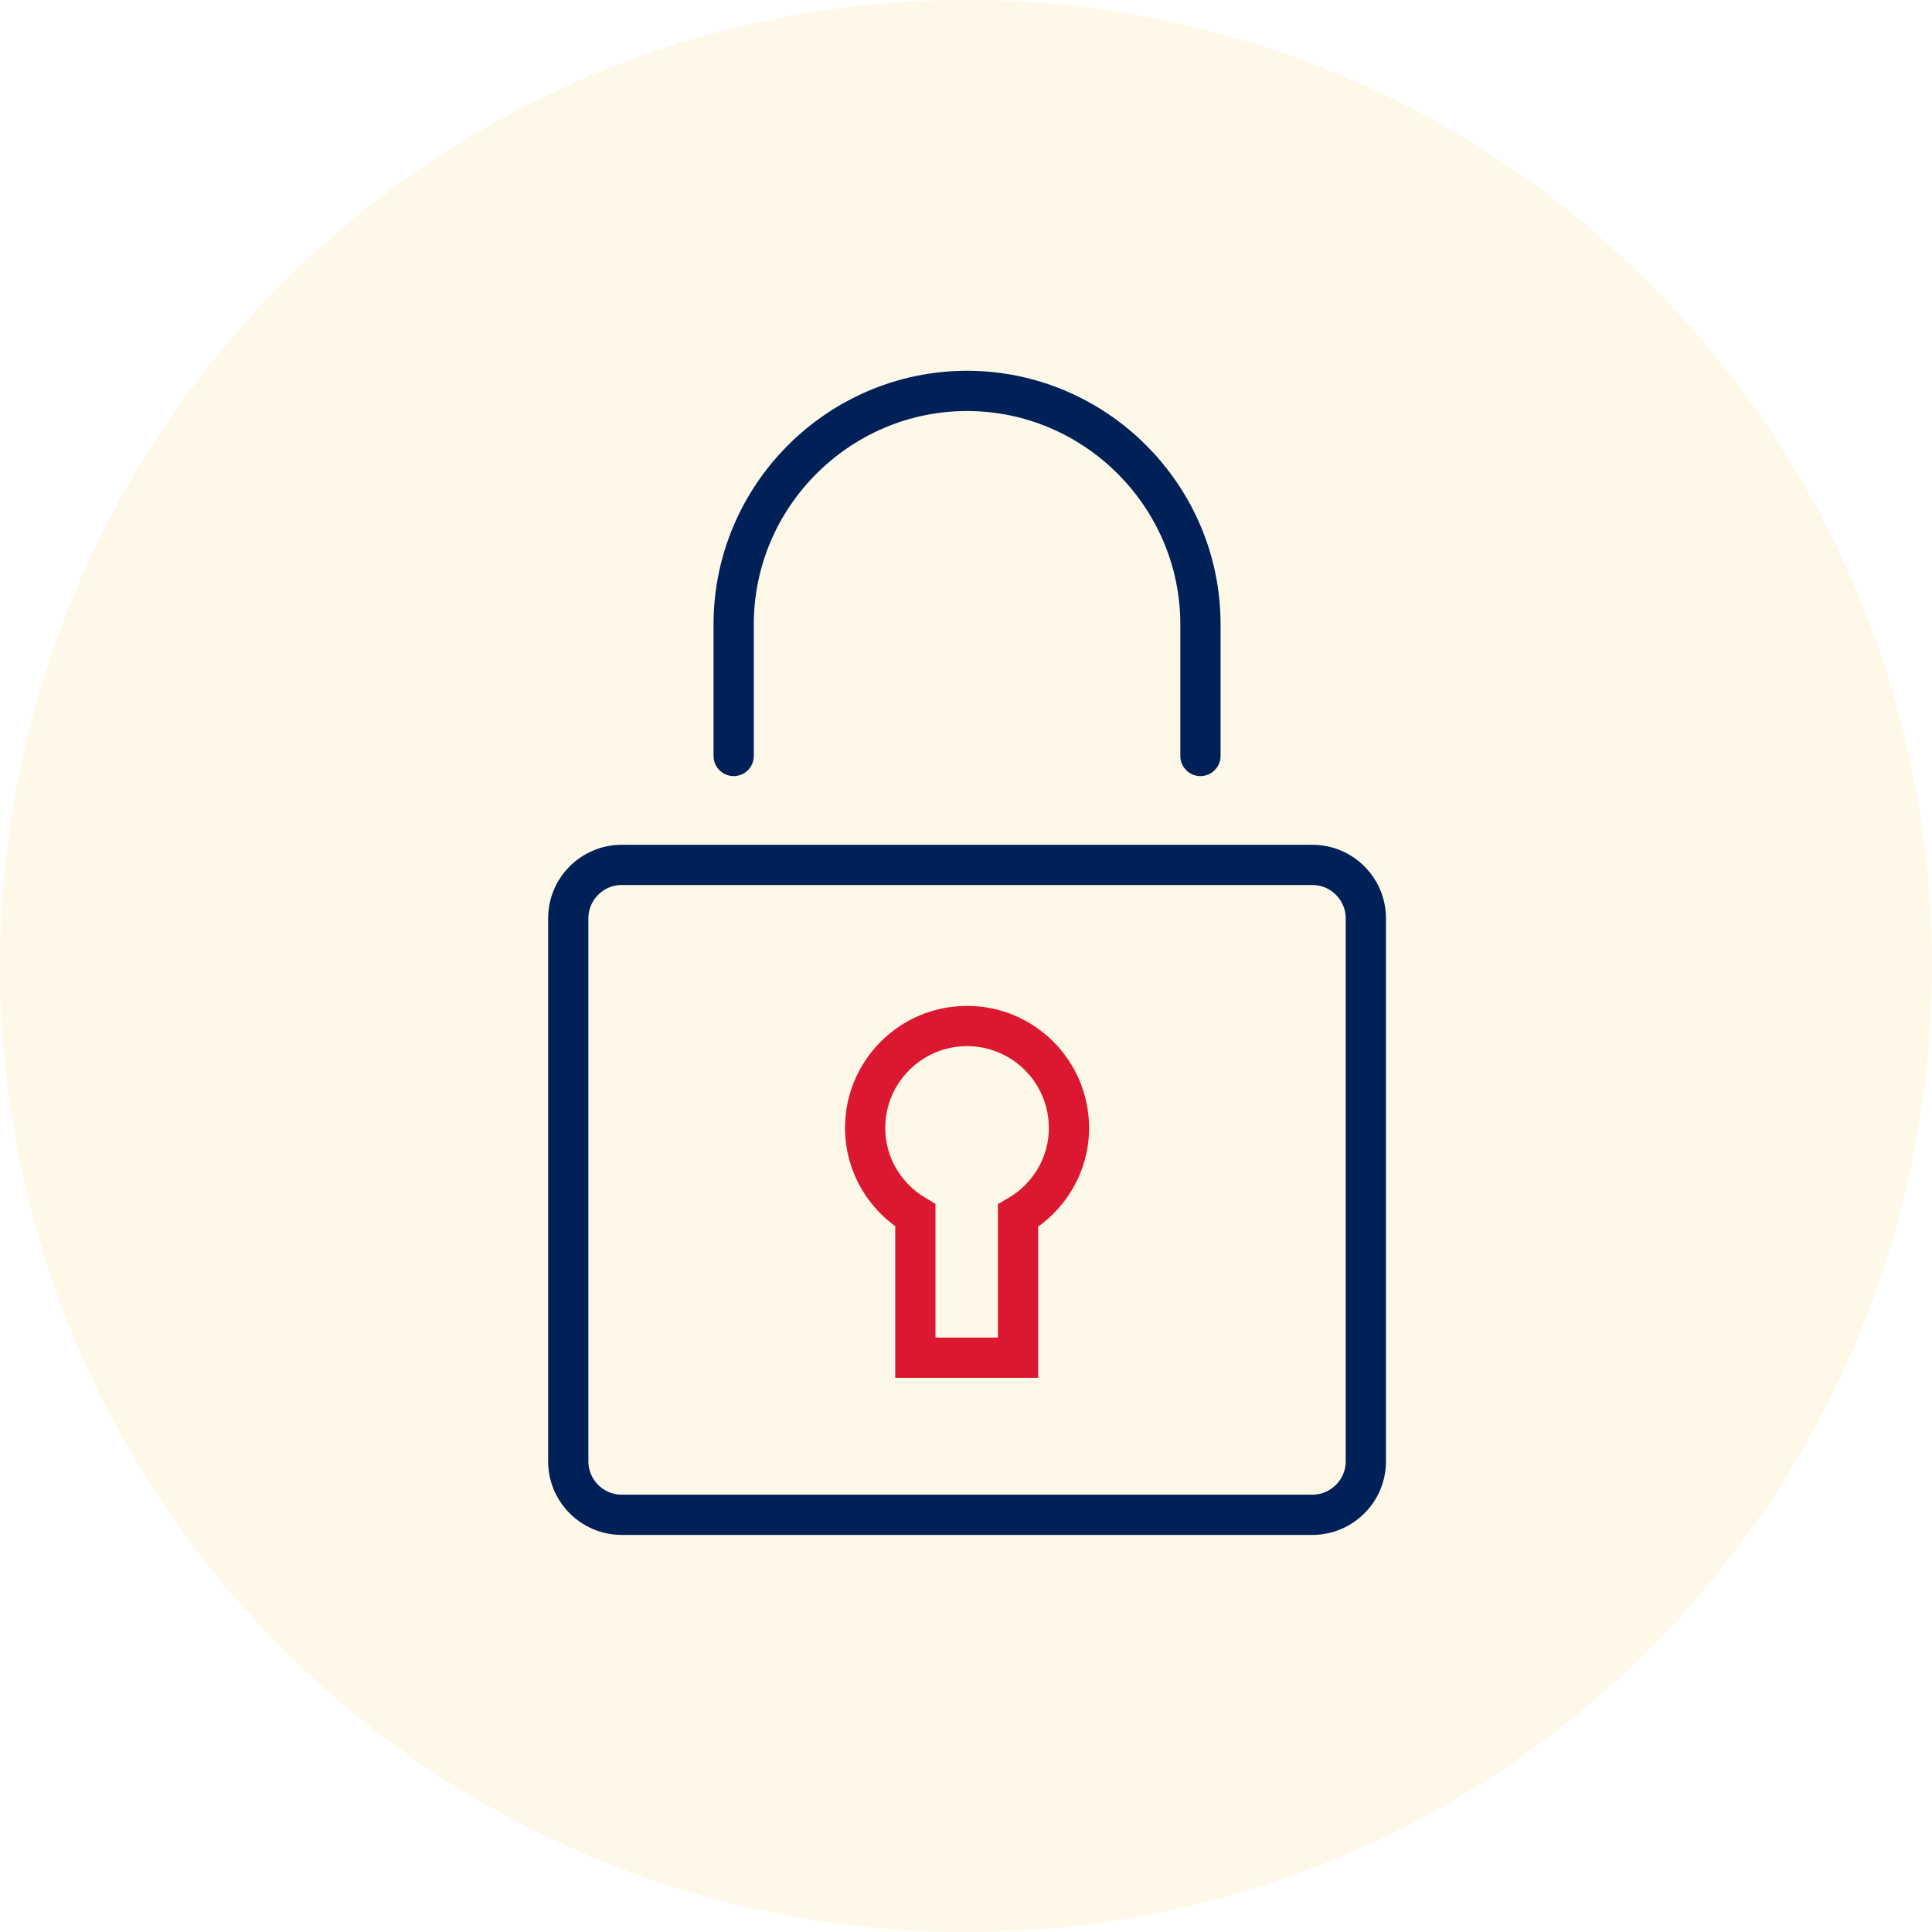
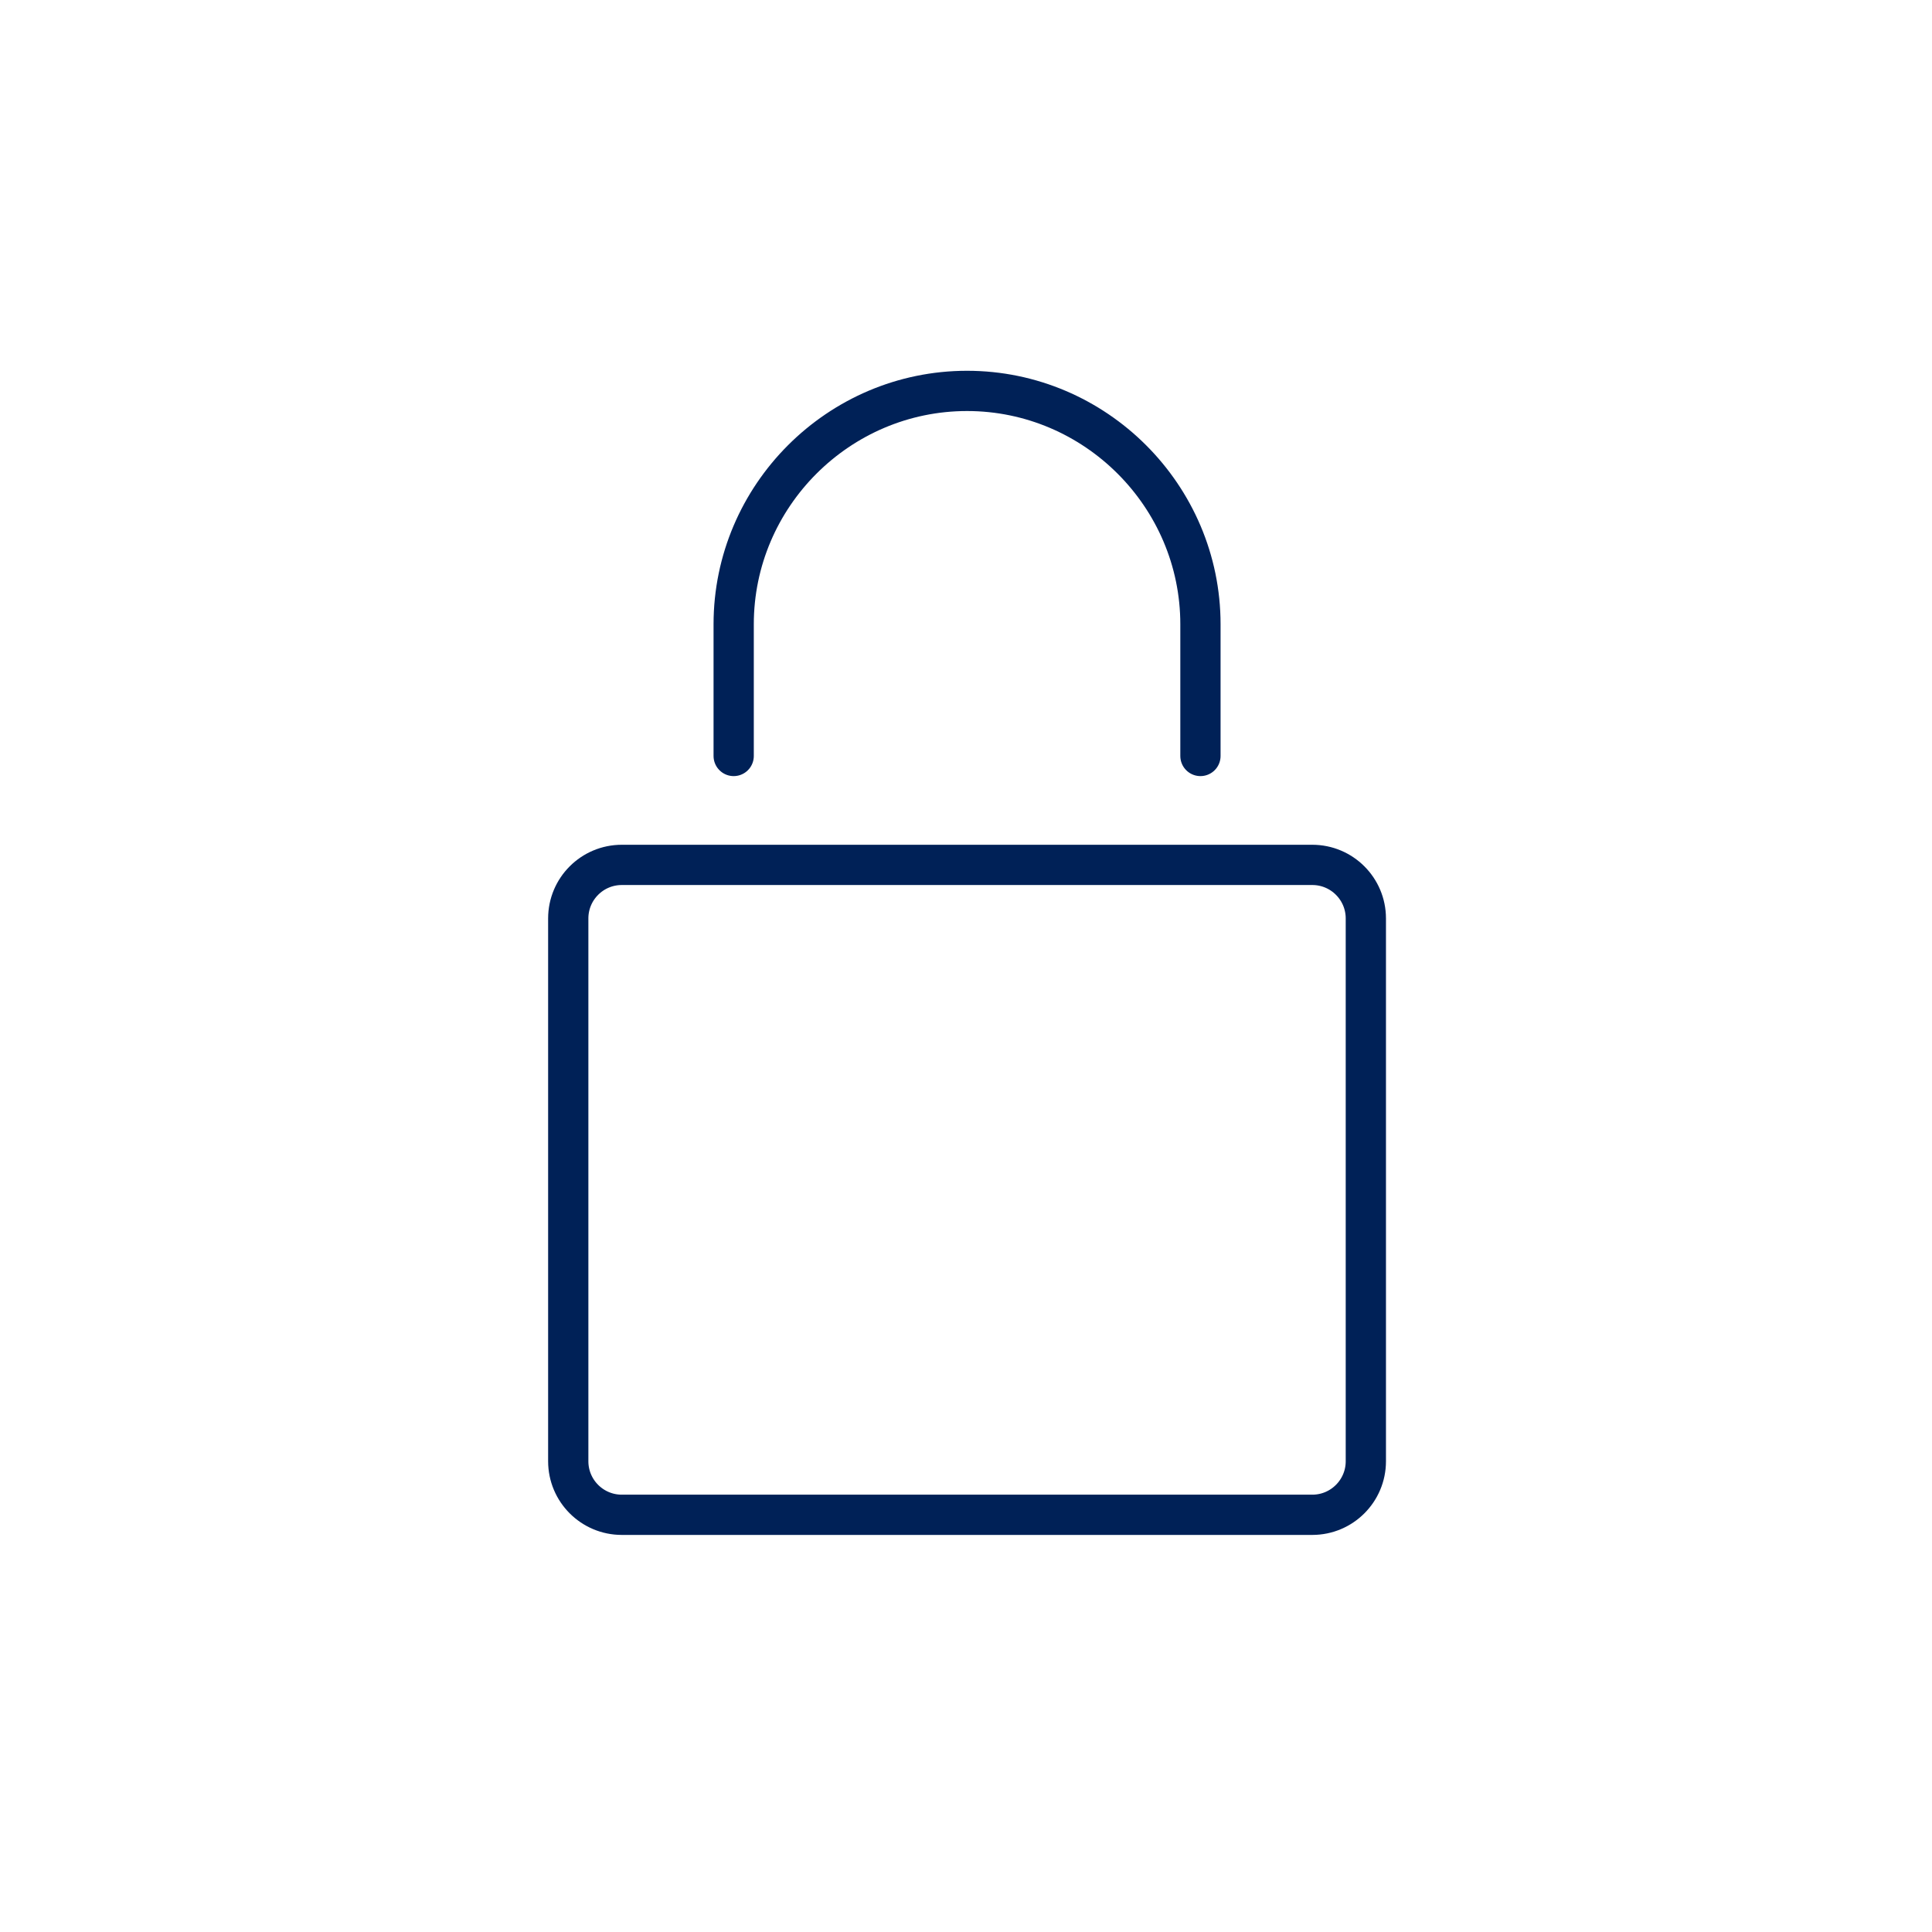
<svg xmlns="http://www.w3.org/2000/svg" width="72px" height="72px" viewBox="0 0 72 72" version="1.1">
  <title>icon_empower_protect</title>
  <defs>
    <filter id="filter-1">
      <feColorMatrix in="SourceGraphic" type="matrix" values="0 0 0 0 0.953 0 0 0 0 0.965 0 0 0 0 0.969 0 0 0 1 0" />
    </filter>
  </defs>
  <g id="Page-1" stroke="none" stroke-width="1" fill="none" fill-rule="evenodd">
    <g id="0.-Security-Center" transform="translate(-909, -964)">
      <g id="FAQ_Card-4" transform="translate(755, 937)">
        <g id="Group" transform="translate(154, 27)">
          <g filter="url(#filter-1)" id="circle">
            <g transform="translate(0, -0)">
-               <path d="M72,36 C72,55.882 55.882,72 36,72 C16.119,72 0,55.882 0,36 C0,16.118 16.119,0 36,0 C55.882,0 72,16.118 72,36" id="Fill-1" fill="#FDF8E7" />
-             </g>
+               </g>
          </g>
          <g id="icon" transform="translate(21, 14)" stroke-width="1.5">
            <path d="M6.342,14.173 L6.342,9.265 C6.342,4.482 10.256,0.568 15.039,0.568 C19.822,0.568 23.737,4.482 23.737,9.265 L23.737,14.173" id="Stroke-4" stroke="#002157" stroke-linecap="round" stroke-linejoin="round" />
-             <path d="M18.837,28.036 C18.837,25.938 17.137,24.237 15.039,24.237 C12.941,24.237 11.241,25.938 11.241,28.036 C11.241,29.428 11.997,30.631 13.113,31.293 L13.113,36.598 L16.939,36.598 L16.939,31.307 C18.068,30.649 18.837,29.438 18.837,28.036 Z" id="Stroke-6" stroke="#DB1830" />
            <path d="M27.906,42.452 L2.172,42.452 C1.07,42.452 0.177,41.558 0.177,40.457 L0.177,20.227 C0.177,19.126 1.07,18.232 2.172,18.232 L27.906,18.232 C29.008,18.232 29.901,19.126 29.901,20.227 L29.901,40.457 C29.901,41.558 29.008,42.452 27.906,42.452 Z" id="Stroke-8" stroke="#002157" stroke-linecap="round" stroke-linejoin="round" />
          </g>
        </g>
      </g>
    </g>
  </g>
</svg>